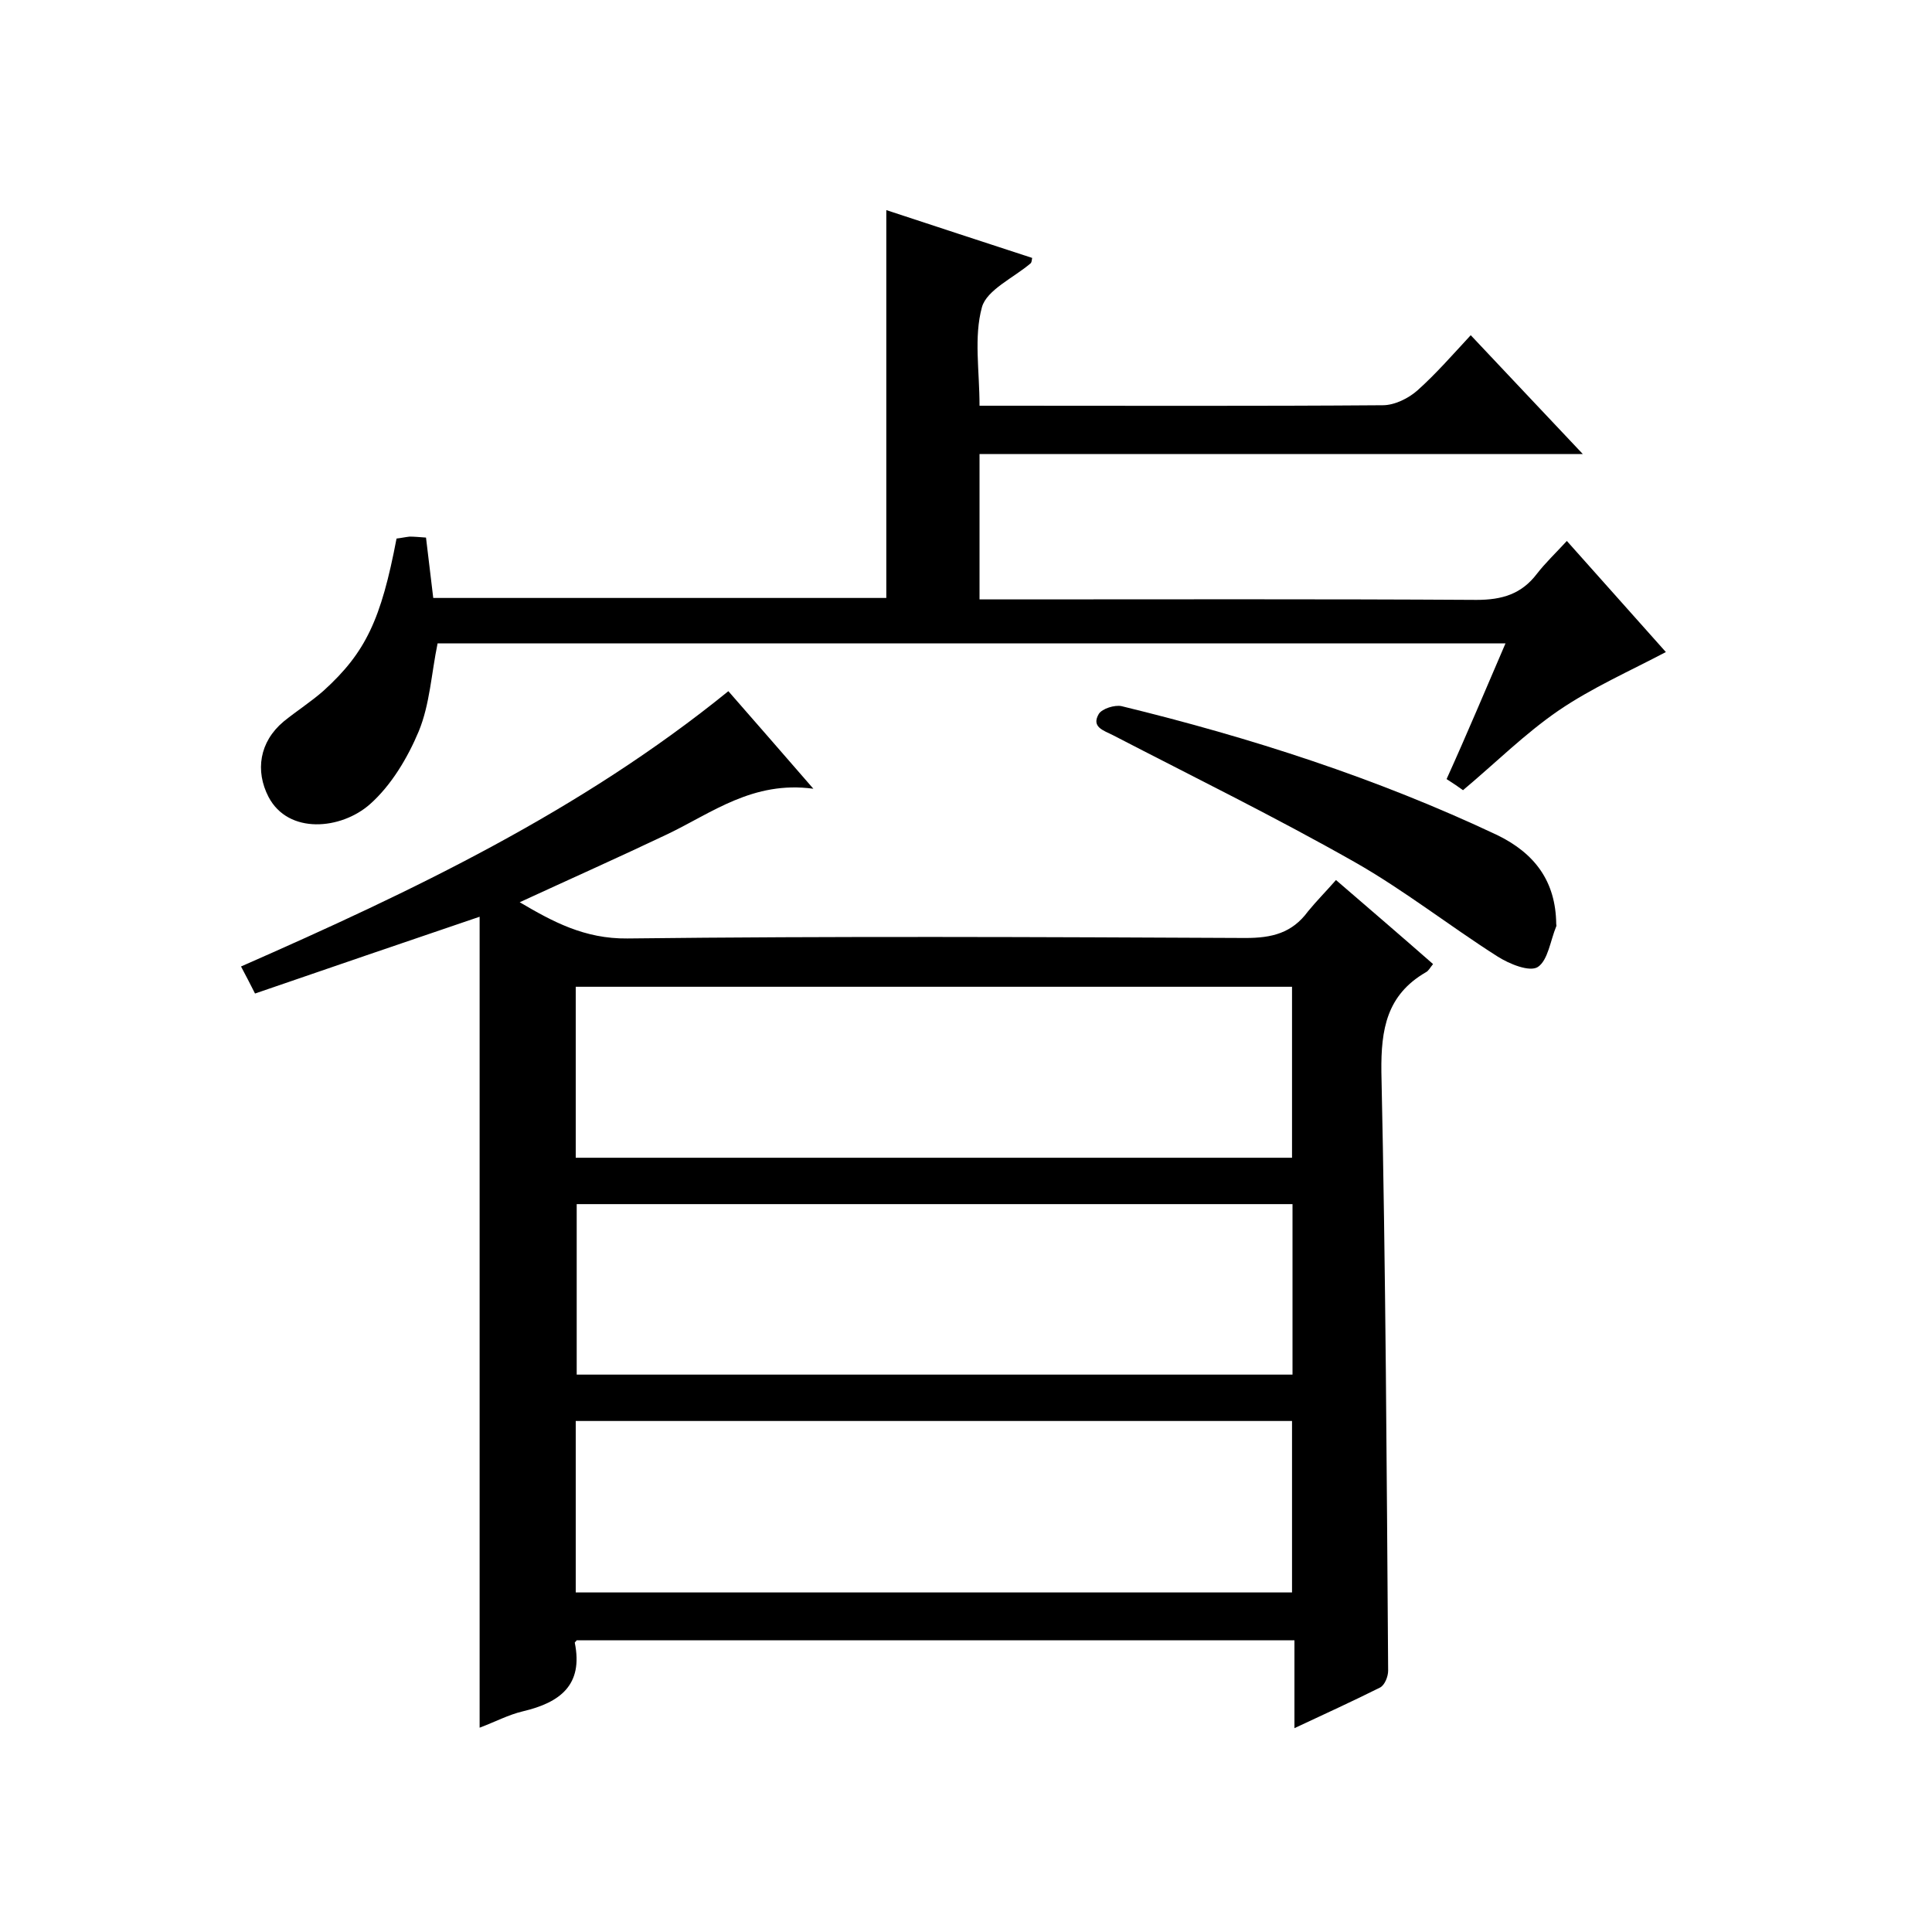
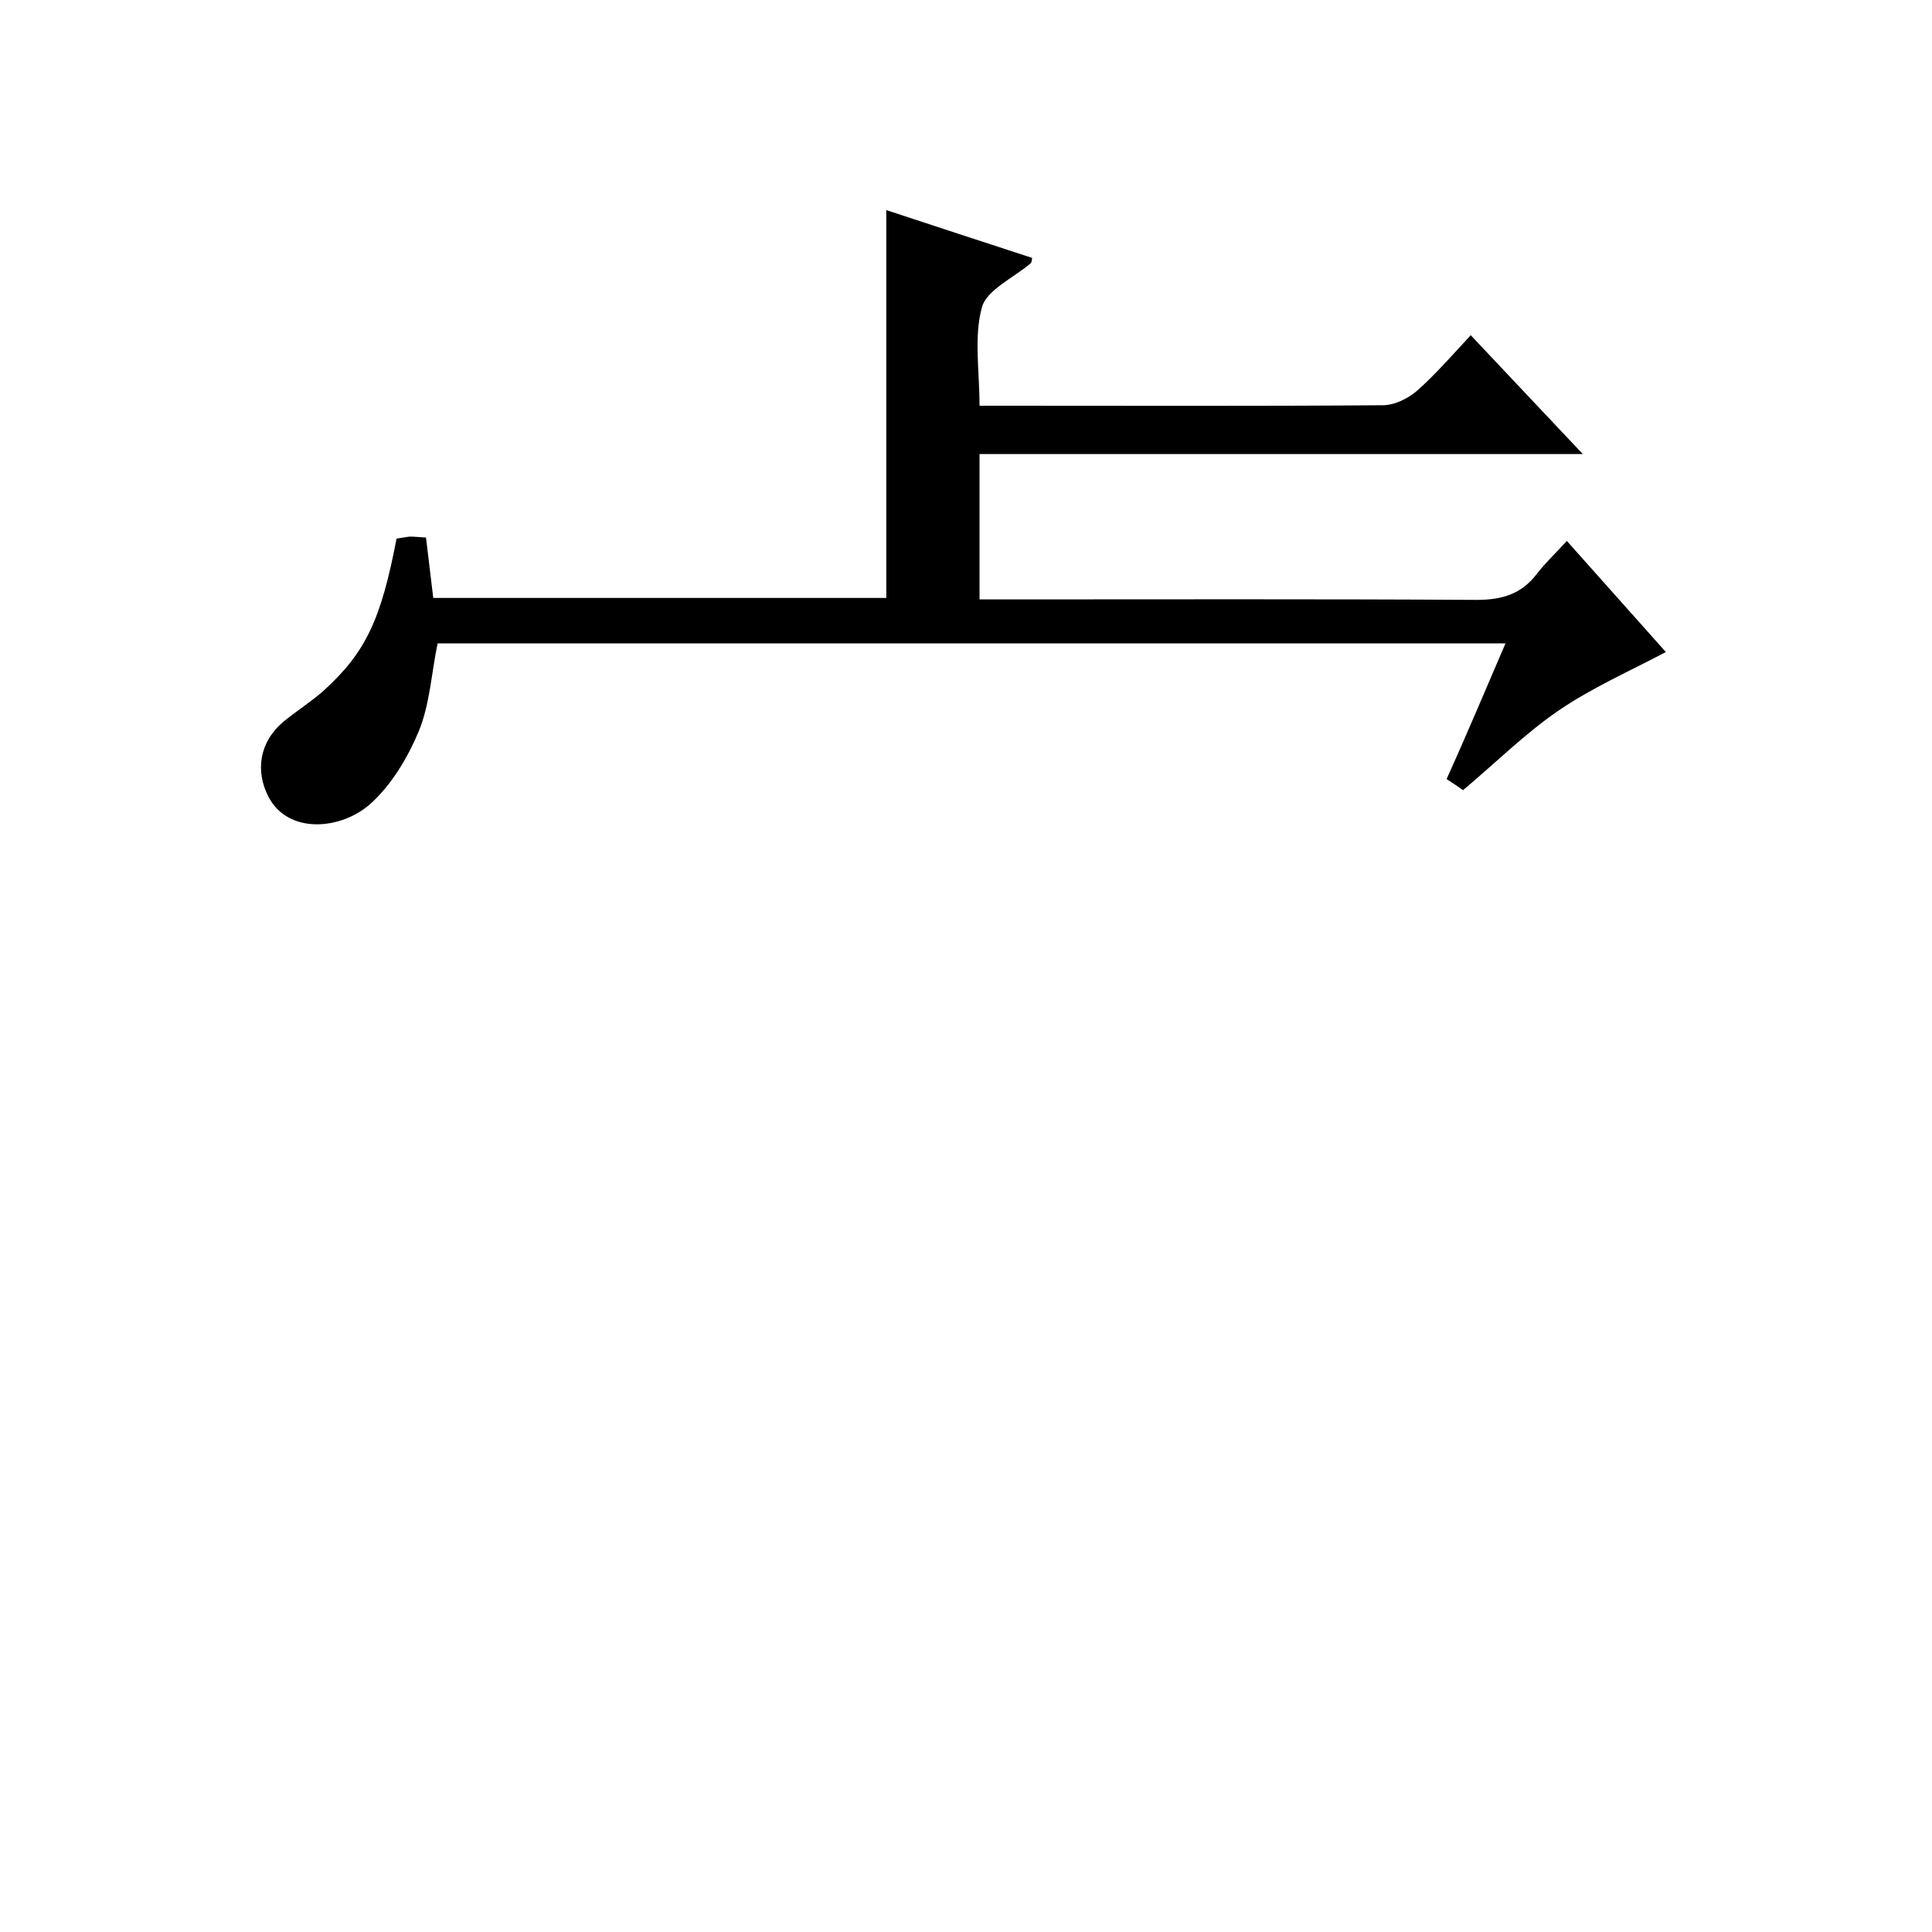
<svg xmlns="http://www.w3.org/2000/svg" enable-background="new 0 0 400 400" viewBox="0 0 400 400">
-   <path d="m276.6 182.2c7.2 6.2 13.6 11.7 20.1 17.4-.6.7-.9 1.4-1.5 1.7-8.1 4.7-9.3 11.8-9.2 20.6.9 41.3 1.1 82.6 1.4 124 0 1.2-.7 3-1.7 3.5-5.6 2.8-11.3 5.4-17.7 8.4 0-6.4 0-12.1 0-18.2-49.9 0-99.3 0-148.6 0-.2.3-.4.4-.4.5 1.8 8.8-3.1 12.4-10.7 14.2-3 .7-5.8 2.2-9 3.4 0-56.2 0-111.9 0-167.9-15.9 5.4-31.1 10.6-46.5 15.9-1.1-2.2-1.9-3.7-2.9-5.6 35.5-15.6 70.2-32.1 100.9-57 5.5 6.3 11.1 12.7 17.6 20.2-12.5-1.7-21 5-30.2 9.4-10.1 4.8-20.4 9.4-30.6 14.1 6.8 4 13.4 7.6 22.3 7.5 42.7-.5 85.4-.3 128-.1 5.4 0 9.6-1 12.9-5.5 1.8-2.2 3.7-4.1 5.8-6.5zm-157.4 57.5h148.3c0-12 0-23.7 0-35.4-49.6 0-98.8 0-148.3 0zm148.4 9.6c-49.8 0-99 0-148.2 0v35.3h148.2c0-11.9 0-23.5 0-35.3zm-148.4 80.4h148.3c0-12 0-23.7 0-35.5-49.6 0-98.8 0-148.3 0z" />
  <path d="m311.7 133.2c-74.2 0-147.8 0-221.1 0-1.3 6.3-1.6 12.6-3.9 18.2-2.3 5.5-5.7 11.2-10.1 15.1-6 5.3-16.9 6.3-21-1.5-2.8-5.4-1.9-11.4 3.1-15.6 2.7-2.2 5.7-4.1 8.3-6.4 8.7-7.9 11.9-14.7 15.1-31.5.9-.1 1.8-.3 2.7-.4 1 0 2 .1 3.4.2.5 4.1 1 8.2 1.5 12.5h93.8c0-26.5 0-53.1 0-80.3 10 3.3 20.1 6.6 30.2 9.9-.1.5-.1.9-.3 1.1-3.5 3-9.1 5.5-10.1 9.1-1.7 6.2-.5 13.1-.5 20.4h5c26.2 0 52.3.1 78.5-.1 2.4 0 5.3-1.4 7.2-3.1 3.8-3.4 7.2-7.3 11-11.4 7.8 8.3 15.1 16 23.2 24.6-42.3 0-83.5 0-124.9 0v30.1h5.4c32.5 0 65-.1 97.5.1 5.3 0 9.3-1.2 12.5-5.4 1.7-2.2 3.8-4.2 6.2-6.8 7.2 8.1 14 15.7 20.5 23-7.6 4-15.3 7.4-22.2 12.1-7 4.8-13 10.8-19.8 16.5-.8-.6-2-1.4-3.4-2.3 4.3-9.5 8.1-18.6 12.2-28.1z" />
-   <path d="m322.2 191.3c0 .2.1.4 0 .5-1.2 2.9-1.7 7-3.8 8.4-1.7 1.1-5.9-.6-8.4-2.2-9.9-6.3-19.3-13.7-29.5-19.5-16.4-9.3-33.3-17.6-50.1-26.3-2-1-4.5-1.7-2.9-4.4.7-1.1 3.3-1.9 4.7-1.6 26.7 6.5 52.8 14.9 77.8 26.7 7.8 3.8 12.1 9.6 12.2 18.4z" />
+   <path d="m322.2 191.3z" />
</svg>